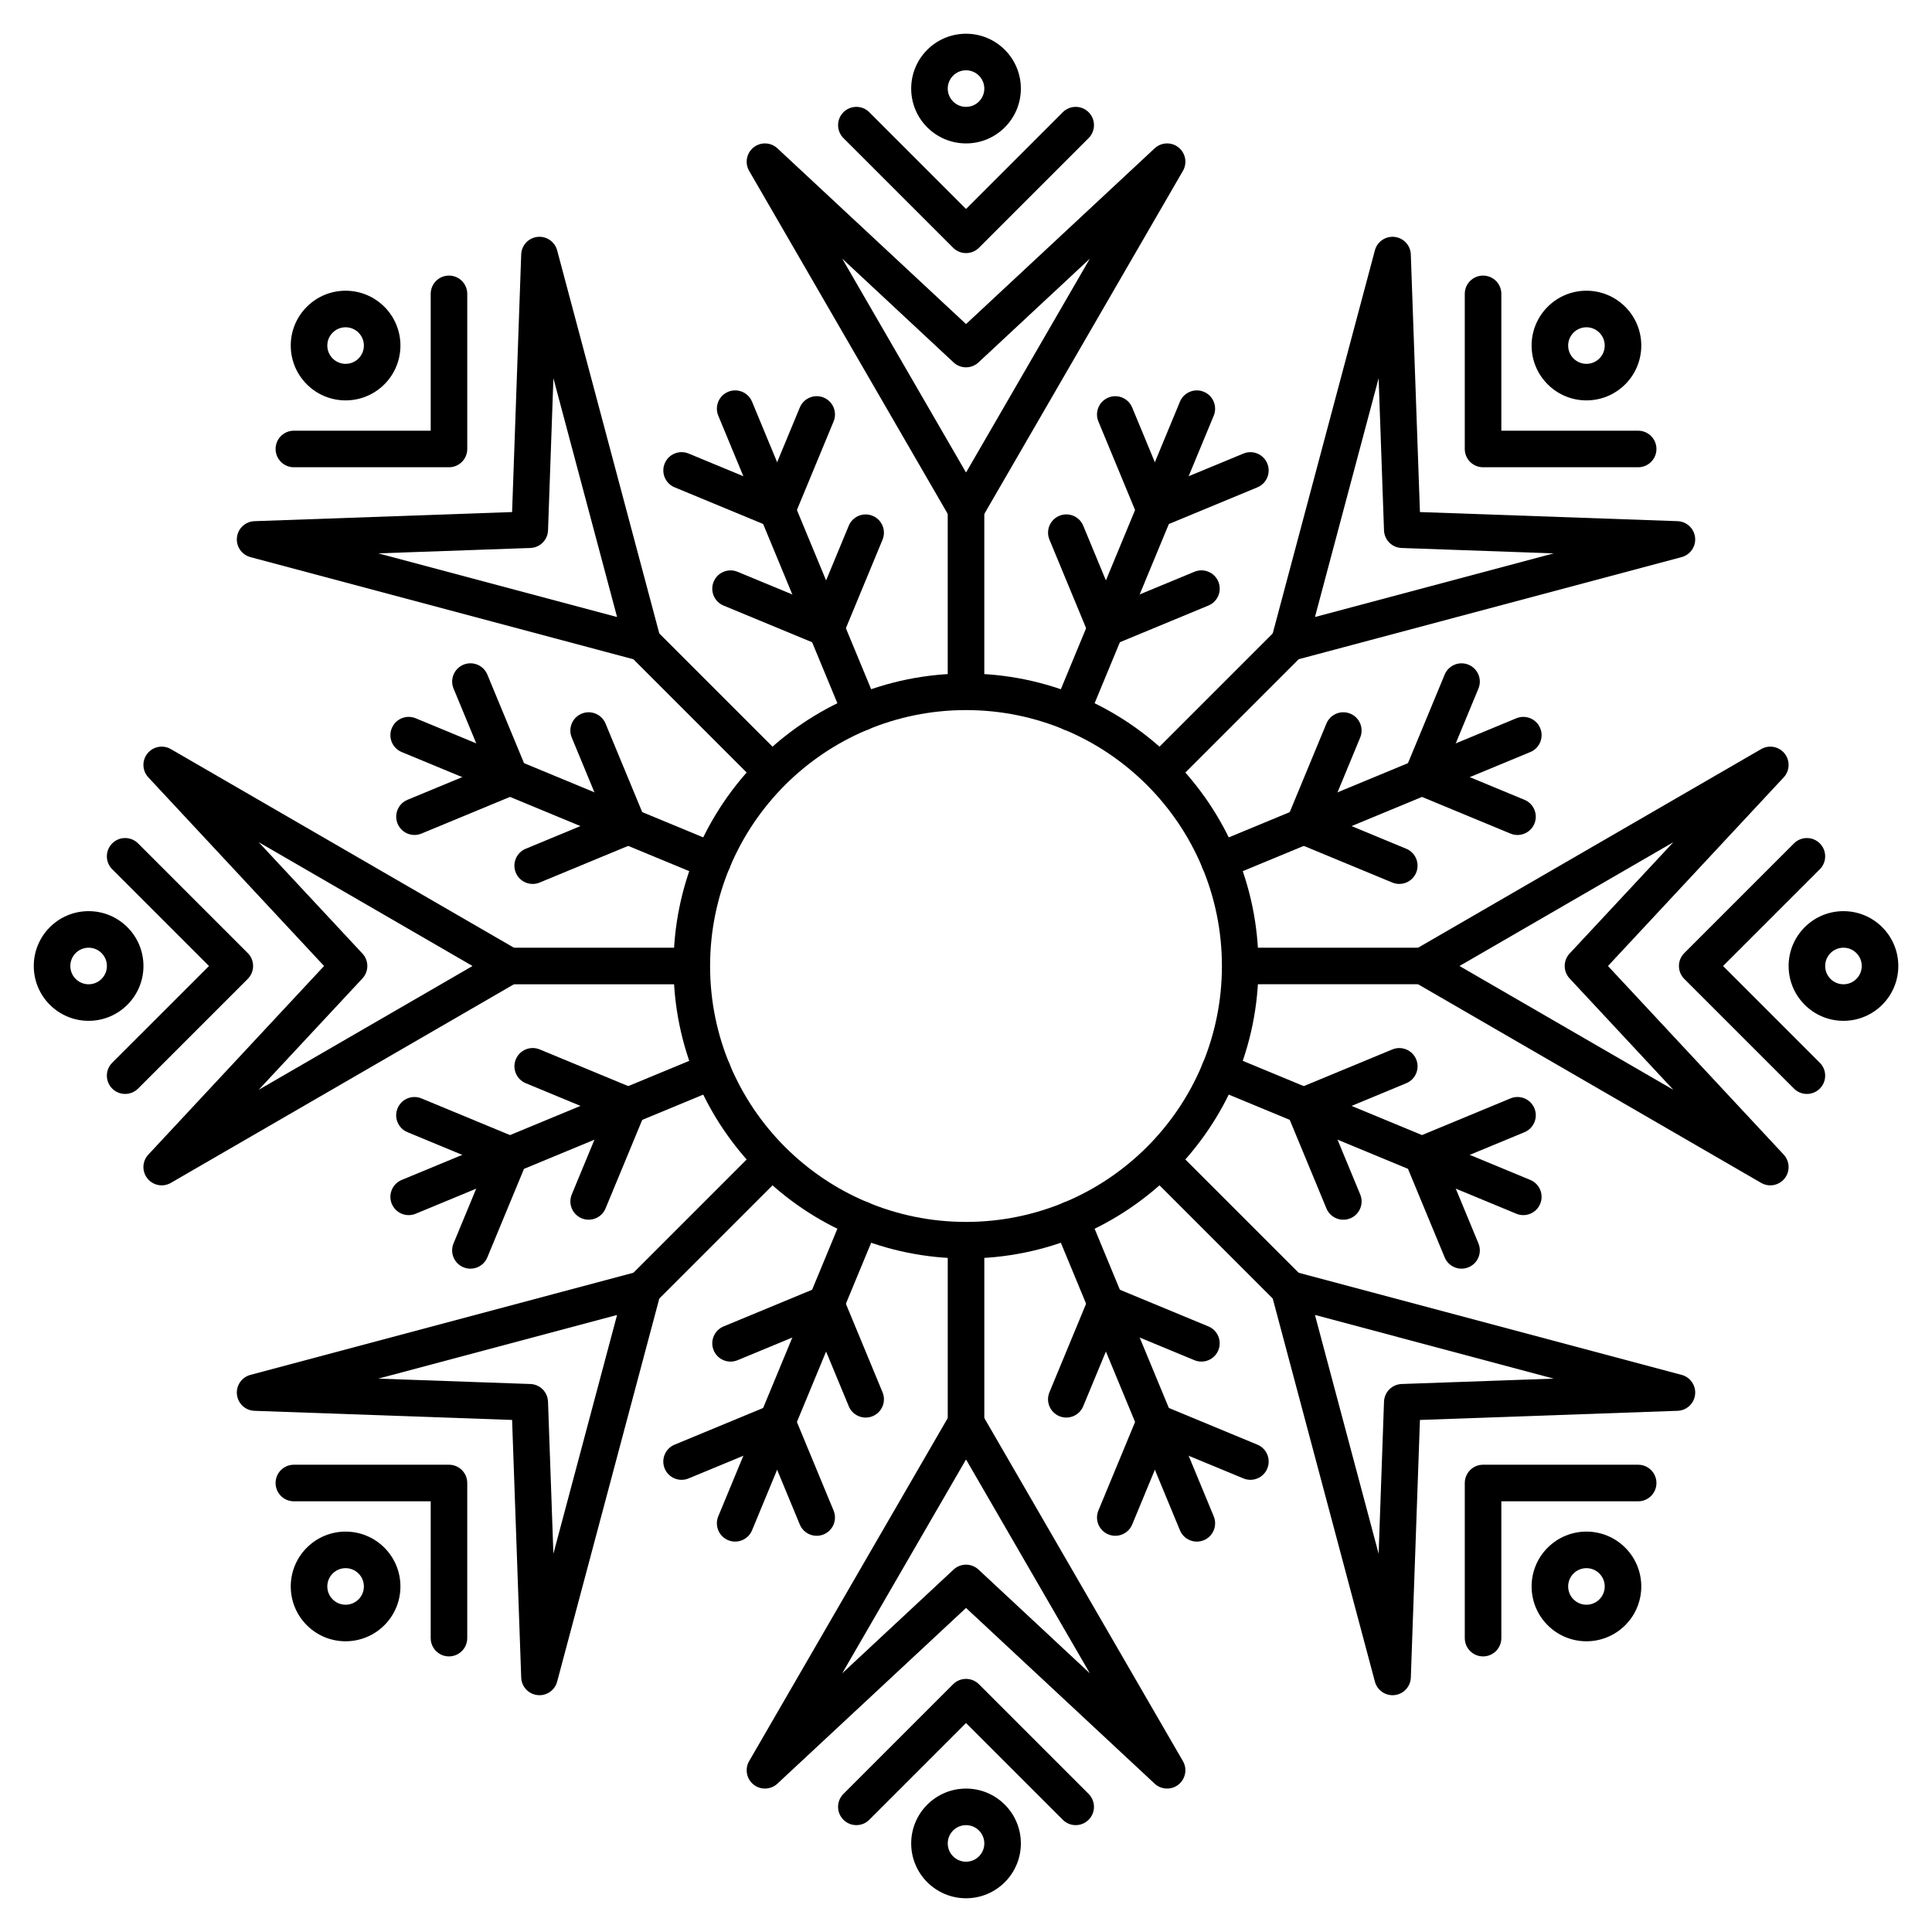
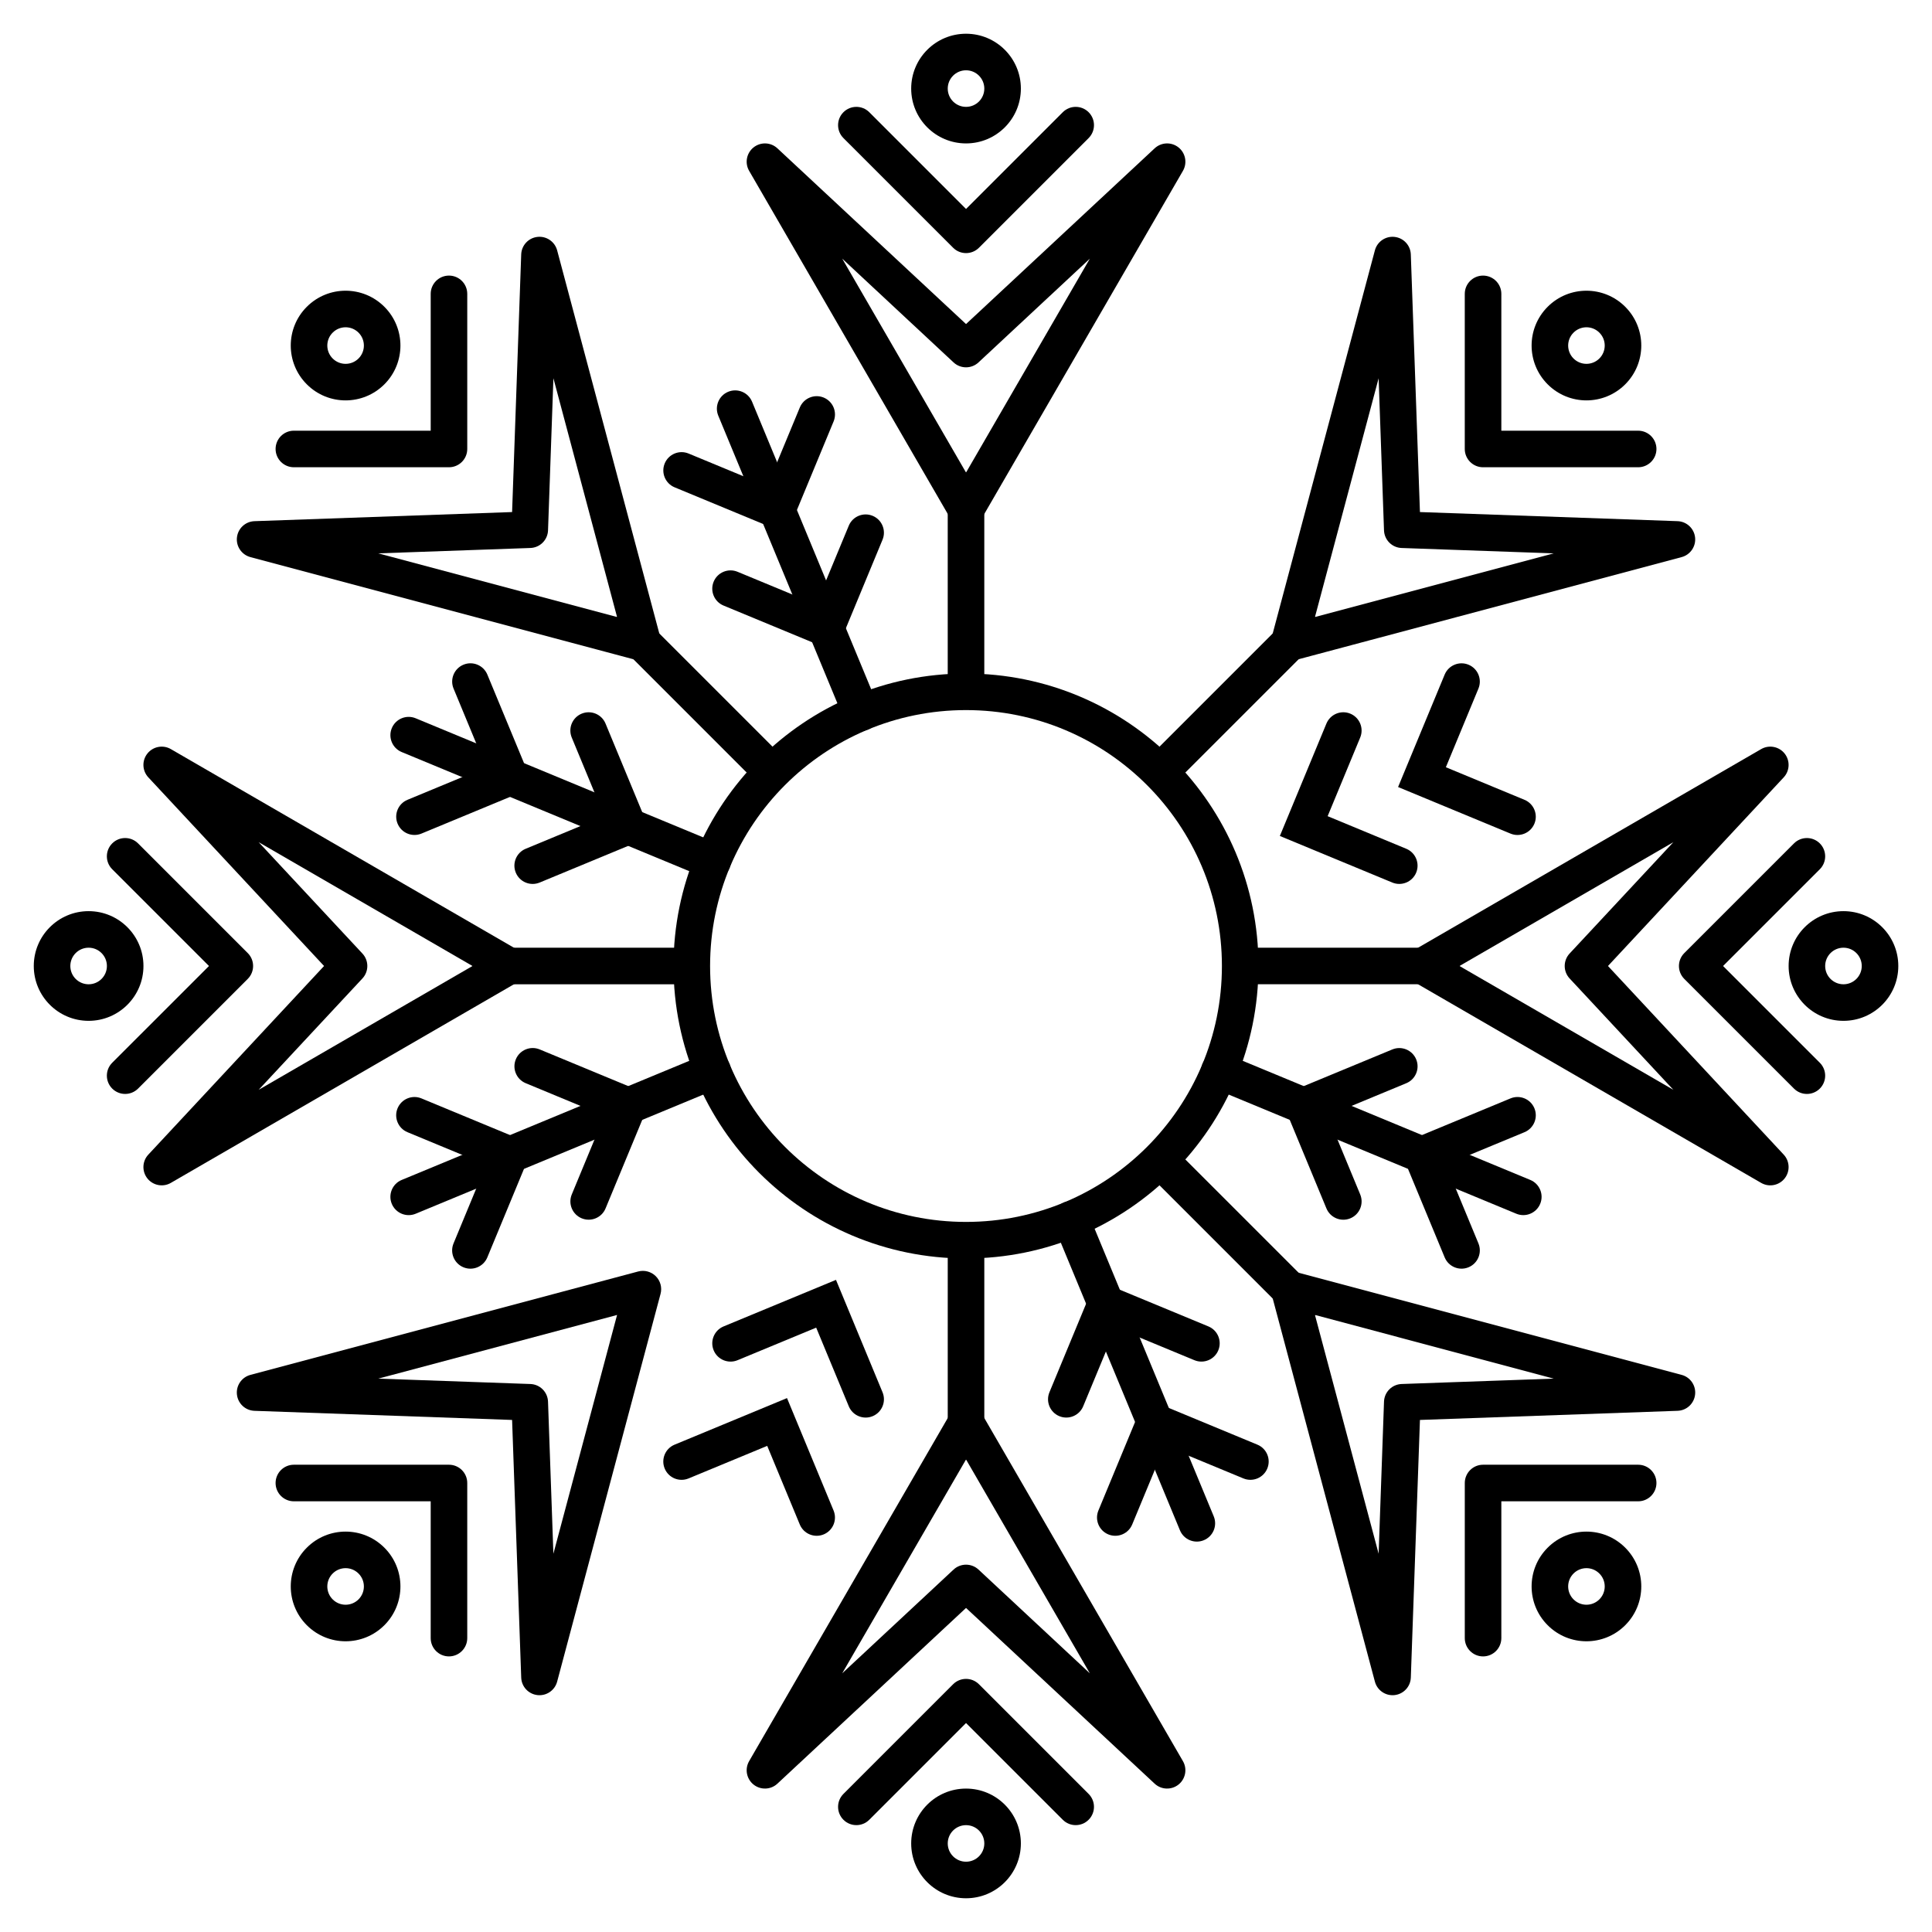
<svg xmlns="http://www.w3.org/2000/svg" xmlns:xlink="http://www.w3.org/1999/xlink" width="800px" height="800px" version="1.1" viewBox="144 144 512 512">
  <defs>
    <clipPath id="q">
      <path d="m148.09 148.09h503.81v503.81h-503.81z" />
    </clipPath>
    <clipPath id="p">
      <rect width="504" height="504" />
    </clipPath>
    <g id="h" clip-path="url(#p)">
-       <path d="m186.35 397.84 33.367-80.562c1.023-2.473 3.859-3.644 6.328-2.621 2.473 1.023 3.648 3.859 2.625 6.328l-33.371 80.562c-1.023 2.473-3.856 3.644-6.328 2.621-2.473-1.023-3.644-3.859-2.621-6.328z" fill-rule="evenodd" />
      <path d="m172.15 385.18c-1.023-2.473 0.148-5.305 2.621-6.328l29.793-12.344 12.34 29.793c1.023 2.473-0.148 5.309-2.621 6.332-2.473 1.023-5.305-0.152-6.328-2.621l-8.637-20.84-20.84 8.629c-2.473 1.023-5.305-0.148-6.328-2.621z" fill-rule="evenodd" />
      <path d="m185.13 353.85c-1.023-2.473 0.148-5.305 2.621-6.332l29.793-12.34 12.34 29.793c1.023 2.473-0.148 5.305-2.621 6.332-2.473 1.023-5.305-0.152-6.328-2.625l-8.637-20.836-20.84 8.629c-2.473 1.023-5.305-0.152-6.328-2.621z" fill-rule="evenodd" />
    </g>
    <clipPath id="o">
-       <rect width="504" height="504" />
-     </clipPath>
+       </clipPath>
    <g id="g" clip-path="url(#o)">
      <path d="m317.65 106.16-33.371 80.559c-1.023 2.473-3.856 3.644-6.328 2.621-2.473-1.023-3.644-3.856-2.621-6.328l33.367-80.562c1.023-2.469 3.859-3.644 6.328-2.621 2.473 1.023 3.648 3.859 2.625 6.332z" fill-rule="evenodd" />
      <path d="m331.84 118.82c1.027 2.473-0.148 5.305-2.621 6.332l-29.793 12.34-12.34-29.793c-1.023-2.473 0.148-5.305 2.621-6.332 2.473-1.023 5.305 0.152 6.332 2.625l8.633 20.836 20.84-8.629c2.473-1.023 5.305 0.152 6.328 2.621z" fill-rule="evenodd" />
      <path d="m318.87 150.14c1.023 2.473-0.148 5.309-2.621 6.332l-29.793 12.34-12.34-29.793c-1.023-2.473 0.148-5.305 2.621-6.328 2.473-1.023 5.305 0.148 6.328 2.621l8.637 20.836 20.84-8.629c2.473-1.023 5.305 0.152 6.328 2.621z" fill-rule="evenodd" />
    </g>
    <clipPath id="n">
      <rect width="504" height="504" />
    </clipPath>
    <g id="f" clip-path="url(#n)">
      <path d="m106.16 186.35 80.559 33.367c2.473 1.023 3.644 3.859 2.621 6.328-1.023 2.473-3.856 3.648-6.328 2.625l-80.562-33.371c-2.469-1.023-3.644-3.856-2.621-6.328s3.859-3.644 6.332-2.621z" fill-rule="evenodd" />
      <path d="m118.82 172.15c2.473-1.023 5.305 0.148 6.332 2.621l12.34 29.793-29.793 12.34c-2.473 1.023-5.305-0.148-6.332-2.621-1.023-2.473 0.152-5.305 2.625-6.328l20.836-8.637-8.629-20.84c-1.023-2.473 0.152-5.305 2.621-6.328z" fill-rule="evenodd" />
      <path d="m150.14 185.13c2.473-1.023 5.309 0.148 6.332 2.621l12.34 29.793-29.793 12.34c-2.473 1.023-5.305-0.148-6.328-2.621-1.023-2.473 0.148-5.305 2.621-6.328l20.836-8.637-8.629-20.84c-1.023-2.473 0.152-5.305 2.621-6.328z" fill-rule="evenodd" />
    </g>
    <clipPath id="m">
      <rect width="504" height="504" />
    </clipPath>
    <g id="e" clip-path="url(#m)">
      <path d="m397.84 317.65-80.562-33.371c-2.473-1.023-3.644-3.856-2.621-6.328s3.859-3.644 6.328-2.621l80.562 33.367c2.473 1.023 3.644 3.859 2.621 6.328-1.023 2.473-3.859 3.648-6.328 2.625z" fill-rule="evenodd" />
      <path d="m385.18 331.84c-2.473 1.027-5.305-0.148-6.328-2.621l-12.344-29.793 29.793-12.34c2.473-1.023 5.309 0.148 6.332 2.621 1.023 2.473-0.152 5.305-2.621 6.332l-20.84 8.633 8.629 20.84c1.023 2.473-0.148 5.305-2.621 6.328z" fill-rule="evenodd" />
      <path d="m353.85 318.87c-2.473 1.023-5.305-0.148-6.332-2.621l-12.34-29.793 29.793-12.34c2.473-1.023 5.305 0.148 6.332 2.621 1.023 2.473-0.152 5.305-2.625 6.328l-20.836 8.637 8.629 20.84c1.023 2.473-0.152 5.305-2.621 6.328z" fill-rule="evenodd" />
    </g>
    <clipPath id="l">
      <rect width="504" height="504" />
    </clipPath>
    <g id="d" clip-path="url(#l)">
      <path d="m102.45 308.7 80.562-33.367c2.473-1.023 5.305 0.148 6.328 2.621 1.023 2.473-0.148 5.305-2.621 6.328l-80.559 33.371c-2.473 1.023-5.309-0.152-6.332-2.625-1.023-2.469 0.152-5.305 2.621-6.328z" fill-rule="evenodd" />
      <path d="m101.36 289.71c1.027-2.473 3.859-3.644 6.332-2.621l29.793 12.34-12.34 29.793c-1.027 2.473-3.859 3.648-6.332 2.621-2.473-1.023-3.644-3.856-2.621-6.328l8.629-20.84-20.836-8.633c-2.473-1.027-3.648-3.859-2.625-6.332z" fill-rule="evenodd" />
      <path d="m132.7 276.73c1.023-2.473 3.856-3.644 6.328-2.621l29.793 12.34-12.34 29.793c-1.023 2.473-3.859 3.644-6.332 2.621-2.469-1.023-3.644-3.856-2.621-6.328l8.629-20.84-20.836-8.637c-2.473-1.023-3.644-3.856-2.621-6.328z" fill-rule="evenodd" />
    </g>
    <clipPath id="k">
      <rect width="504" height="504" />
    </clipPath>
    <g id="c" clip-path="url(#k)">
-       <path d="m401.55 195.3-80.562 33.371c-2.469 1.023-5.305-0.152-6.328-2.625-1.023-2.469 0.148-5.305 2.621-6.328l80.562-33.367c2.469-1.023 5.305 0.148 6.328 2.621 1.023 2.473-0.148 5.305-2.621 6.328z" fill-rule="evenodd" />
      <path d="m402.63 214.29c-1.023 2.473-3.859 3.644-6.332 2.621l-29.793-12.34 12.344-29.793c1.023-2.473 3.856-3.644 6.328-2.621 2.473 1.023 3.644 3.856 2.621 6.328l-8.629 20.84 20.84 8.637c2.469 1.023 3.644 3.856 2.621 6.328z" fill-rule="evenodd" />
      <path d="m371.3 227.26c-1.027 2.473-3.859 3.644-6.332 2.621l-29.793-12.34 12.34-29.793c1.027-2.473 3.859-3.644 6.332-2.621 2.469 1.023 3.644 3.856 2.621 6.328l-8.629 20.84 20.836 8.637c2.473 1.023 3.648 3.856 2.625 6.328z" fill-rule="evenodd" />
    </g>
    <clipPath id="j">
      <rect width="504" height="504" />
    </clipPath>
    <g id="b" clip-path="url(#j)">
      <path d="m308.7 401.55-33.367-80.562c-1.023-2.469 0.148-5.305 2.621-6.328s5.305 0.148 6.328 2.621l33.371 80.562c1.023 2.469-0.152 5.305-2.625 6.328-2.469 1.023-5.305-0.148-6.328-2.621z" fill-rule="evenodd" />
      <path d="m289.71 402.63c-2.473-1.023-3.644-3.859-2.621-6.332l12.34-29.793 29.793 12.344c2.473 1.023 3.648 3.856 2.621 6.328-1.023 2.473-3.856 3.644-6.328 2.621l-20.84-8.629-8.633 20.84c-1.027 2.469-3.859 3.644-6.332 2.621z" fill-rule="evenodd" />
      <path d="m276.73 371.3c-2.473-1.027-3.644-3.859-2.621-6.332l12.34-29.793 29.793 12.34c2.473 1.027 3.644 3.859 2.621 6.332-1.023 2.469-3.856 3.644-6.328 2.621l-20.84-8.629-8.637 20.836c-1.023 2.473-3.856 3.648-6.328 2.625z" fill-rule="evenodd" />
    </g>
    <clipPath id="i">
      <rect width="504" height="504" />
    </clipPath>
    <g id="a" clip-path="url(#i)">
      <path d="m195.3 102.45 33.371 80.562c1.023 2.473-0.152 5.305-2.625 6.328-2.469 1.023-5.305-0.148-6.328-2.621l-33.367-80.559c-1.023-2.473 0.148-5.309 2.621-6.332s5.305 0.152 6.328 2.621z" fill-rule="evenodd" />
      <path d="m214.29 101.36c2.473 1.027 3.644 3.859 2.621 6.332l-12.34 29.793-29.793-12.34c-2.473-1.027-3.644-3.859-2.621-6.332 1.023-2.473 3.856-3.644 6.328-2.621l20.84 8.629 8.637-20.836c1.023-2.473 3.856-3.648 6.328-2.625z" fill-rule="evenodd" />
      <path d="m227.26 132.7c2.473 1.023 3.644 3.856 2.621 6.328l-12.34 29.793-29.793-12.34c-2.473-1.023-3.644-3.859-2.621-6.332 1.023-2.469 3.856-3.644 6.328-2.621l20.84 8.629 8.637-20.836c1.023-2.473 3.856-3.644 6.328-2.621z" fill-rule="evenodd" />
    </g>
  </defs>
  <path d="m400.01 647.06c8.023 0 14.531-6.508 14.531-14.531 0-8.027-6.508-14.535-14.531-14.535-8.027 0-14.535 6.508-14.535 14.535 0 8.023 6.508 14.531 14.535 14.531zm0-9.688c-2.676 0-4.848-2.168-4.848-4.844 0-2.676 2.172-4.844 4.848-4.844 2.676 0 4.844 2.168 4.844 4.844 0 2.676-2.168 4.844-4.844 4.844z" fill-rule="evenodd" />
  <path d="m395.16 477.51v48.445c0 2.672 2.172 4.844 4.848 4.844 2.672 0 4.844-2.172 4.844-4.844v-48.445c0-2.672-2.172-4.844-4.844-4.844-2.676 0-4.848 2.172-4.848 4.844z" fill-rule="evenodd" />
  <path d="m400.01 600.62-25.641 25.637c-1.891 1.895-4.961 1.895-6.852 0-1.891-1.891-1.891-4.957 0-6.848l29.066-29.066c1.891-1.891 4.957-1.891 6.848 0l29.066 29.066c1.891 1.891 1.891 4.957 0 6.848-1.891 1.895-4.961 1.895-6.848 0z" fill-rule="evenodd" />
  <path d="m400.01 570.12-49.988 46.57c-1.754 1.633-4.441 1.738-6.32 0.242-1.875-1.496-2.375-4.141-1.172-6.215l53.285-92.043c0.867-1.496 2.465-2.418 4.195-2.418 1.727 0 3.324 0.922 4.191 2.418l53.285 92.043c1.203 2.074 0.703 4.719-1.172 6.215-1.879 1.496-4.566 1.391-6.32-0.242zm32.812 17.328-32.812-56.676-32.816 56.676 29.512-27.496c1.859-1.73 4.746-1.73 6.606 0z" fill-rule="evenodd" />
  <path d="m400.01 152.94c-8.027 0-14.535 6.508-14.535 14.535 0 8.023 6.508 14.531 14.535 14.531 8.023 0 14.531-6.508 14.531-14.531 0-8.027-6.508-14.535-14.531-14.535zm0 9.688c2.676 0 4.844 2.172 4.844 4.848 0 2.676-2.168 4.844-4.844 4.844-2.676 0-4.848-2.168-4.848-4.844 0-2.676 2.172-4.848 4.848-4.848z" fill-rule="evenodd" />
  <path d="m404.85 322.49v-48.441c0-2.676-2.172-4.848-4.844-4.848-2.676 0-4.848 2.172-4.848 4.848v48.441c0 2.672 2.172 4.844 4.848 4.844 2.672 0 4.844-2.172 4.844-4.844z" fill-rule="evenodd" />
  <path d="m400.01 199.38 25.641-25.641c1.891-1.891 4.961-1.891 6.848 0 1.891 1.891 1.891 4.961 0 6.852l-29.062 29.062c-1.895 1.895-4.961 1.895-6.852 0l-29.066-29.062c-1.891-1.891-1.891-4.961 0-6.852s4.961-1.891 6.852 0z" fill-rule="evenodd" />
  <path d="m400.01 229.88 49.984-46.57c1.754-1.637 4.445-1.742 6.32-0.246 1.879 1.496 2.375 4.141 1.176 6.215l-53.289 92.043c-0.867 1.496-2.465 2.418-4.191 2.418-1.73 0-3.328-0.922-4.195-2.418l-53.285-92.043c-1.203-2.074-0.703-4.719 1.172-6.215 1.879-1.496 4.566-1.391 6.32 0.246zm-32.812-17.332 32.812 56.68 32.812-56.68-29.512 27.496c-1.859 1.734-4.742 1.734-6.606 0z" fill-rule="evenodd" />
  <path d="m152.95 400c0 8.023 6.508 14.531 14.535 14.531 8.023 0 14.531-6.508 14.531-14.531 0-8.027-6.508-14.535-14.531-14.535-8.027 0-14.535 6.508-14.535 14.535zm9.688 0c0-2.676 2.172-4.848 4.848-4.848 2.672 0 4.844 2.172 4.844 4.848s-2.172 4.844-4.844 4.844c-2.676 0-4.848-2.168-4.848-4.844z" fill-rule="evenodd" />
  <path d="m322.5 395.15h-48.441c-2.676 0-4.848 2.172-4.848 4.848 0 2.672 2.172 4.844 4.848 4.844h48.441c2.672 0 4.844-2.172 4.844-4.844 0-2.676-2.172-4.848-4.844-4.848z" fill-rule="evenodd" />
  <path d="m199.38 400-25.641-25.641c-1.891-1.891-1.891-4.961 0-6.852 1.891-1.891 4.961-1.891 6.852 0l29.062 29.066c1.895 1.891 1.895 4.957 0 6.848l-29.062 29.066c-1.891 1.891-4.961 1.891-6.852 0-1.891-1.891-1.891-4.961 0-6.848z" fill-rule="evenodd" />
  <path d="m229.88 400-46.57-49.988c-1.637-1.754-1.742-4.441-0.246-6.32 1.496-1.875 4.141-2.375 6.215-1.172l92.043 53.285c1.496 0.867 2.418 2.465 2.418 4.195 0 1.727-0.922 3.324-2.418 4.191l-92.043 53.285c-2.074 1.203-4.719 0.703-6.215-1.172-1.496-1.879-1.391-4.566 0.246-6.32zm-17.332 32.812 56.676-32.812-56.676-32.816 27.496 29.512c1.734 1.859 1.734 4.746 0 6.606z" fill-rule="evenodd" />
  <path d="m647.07 400c0-8.027-6.508-14.535-14.531-14.535-8.027 0-14.535 6.508-14.535 14.535 0 8.023 6.508 14.531 14.535 14.531 8.023 0 14.531-6.508 14.531-14.531zm-9.688 0c0 2.676-2.168 4.844-4.844 4.844-2.676 0-4.848-2.168-4.848-4.844s2.172-4.848 4.848-4.848c2.676 0 4.844 2.172 4.844 4.848z" fill-rule="evenodd" />
  <path d="m477.52 404.84h48.445c2.672 0 4.844-2.172 4.844-4.844 0-2.676-2.172-4.844-4.844-4.844h-48.445c-2.672 0-4.844 2.168-4.844 4.844 0 2.672 2.172 4.844 4.844 4.844z" fill-rule="evenodd" />
  <path d="m600.63 400 25.641 25.641c1.891 1.891 1.891 4.961 0 6.848-1.891 1.891-4.957 1.891-6.848 0l-29.066-29.062c-1.895-1.895-1.895-4.961 0-6.852l29.066-29.066c1.891-1.891 4.957-1.891 6.848 0 1.891 1.891 1.891 4.961 0 6.852z" fill-rule="evenodd" />
  <path d="m570.13 400 46.57 49.984c1.633 1.754 1.738 4.445 0.242 6.32-1.496 1.879-4.141 2.375-6.215 1.176l-92.043-53.289c-1.496-0.867-2.418-2.465-2.418-4.191 0-1.73 0.922-3.328 2.418-4.195l92.043-53.285c2.074-1.203 4.719-0.703 6.215 1.172 1.496 1.879 1.391 4.566-0.242 6.32zm17.328-32.812-56.676 32.812 56.676 32.812-27.496-29.512c-1.73-1.859-1.73-4.742 0-6.606z" fill-rule="evenodd" />
  <path d="m225.31 574.7c5.676 5.676 14.875 5.676 20.551 0 5.676-5.676 5.676-14.875 0-20.551s-14.875-5.676-20.551 0c-5.676 5.676-5.676 14.875 0 20.551zm6.852-6.848c-1.895-1.895-1.895-4.961 0-6.852 1.891-1.895 4.957-1.895 6.852 0 1.891 1.891 1.891 4.957 0 6.852-1.895 1.891-4.961 1.891-6.852 0z" fill-rule="evenodd" />
-   <path d="m341.77 451.38-34.254 34.258c-1.891 1.891-1.891 4.957 0 6.848s4.961 1.891 6.852 0l34.254-34.254c1.891-1.891 1.891-4.961 0-6.852s-4.961-1.887-6.852 0z" fill-rule="evenodd" />
  <path d="m258.14 541.86h-36.262c-2.676 0-4.844-2.172-4.844-4.848 0-2.672 2.168-4.844 4.844-4.844h41.105c2.676 0 4.844 2.168 4.844 4.844v41.105c0 2.676-2.172 4.844-4.844 4.848-2.676 0-4.844-2.172-4.844-4.848z" fill-rule="evenodd" />
  <path d="m279.71 520.3-68.277-2.418c-2.398-0.082-4.371-1.91-4.641-4.297-0.27-2.383 1.246-4.606 3.562-5.223l102.77-27.406c1.672-0.445 3.449 0.035 4.672 1.258 1.223 1.223 1.703 3.004 1.258 4.672l-27.406 102.77c-0.617 2.316-2.84 3.832-5.223 3.562-2.387-0.27-4.215-2.242-4.297-4.641zm10.945 35.453 16.875-63.277-63.277 16.875 40.309 1.426c2.539 0.09 4.578 2.129 4.668 4.668z" fill-rule="evenodd" />
  <path d="m574.7 225.3c-5.676-5.676-14.875-5.676-20.551 0-5.676 5.676-5.676 14.875 0 20.551 5.676 5.676 14.875 5.676 20.551 0 5.676-5.676 5.676-14.875 0-20.551zm-6.852 6.852c1.895 1.891 1.895 4.957 0 6.852-1.891 1.891-4.957 1.891-6.848 0-1.895-1.895-1.895-4.961 0-6.852 1.891-1.895 4.957-1.895 6.848 0z" fill-rule="evenodd" />
  <path d="m458.24 348.62 34.258-34.254c1.887-1.891 1.891-4.961 0-6.852s-4.961-1.891-6.852 0l-34.254 34.254c-1.891 1.891-1.891 4.961 0 6.852 1.891 1.891 4.957 1.891 6.848 0z" fill-rule="evenodd" />
  <path d="m541.87 258.14h36.258c2.676 0 4.848 2.168 4.848 4.844 0 2.672-2.172 4.844-4.848 4.844h-41.105c-2.672 0-4.844-2.168-4.844-4.844v-41.105c0-2.676 2.172-4.844 4.844-4.844 2.676 0 4.848 2.168 4.848 4.844z" fill-rule="evenodd" />
  <path d="m520.3 279.7 68.273 2.414c2.398 0.086 4.371 1.914 4.641 4.297 0.27 2.383-1.246 4.606-3.562 5.227l-102.77 27.402c-1.668 0.445-3.449-0.035-4.672-1.254-1.223-1.223-1.703-3.004-1.258-4.676l27.406-102.76c0.617-2.32 2.84-3.836 5.223-3.566 2.387 0.27 4.215 2.242 4.297 4.641zm-10.949-35.457-16.875 63.277 63.277-16.871-40.309-1.426c-2.539-0.09-4.578-2.129-4.668-4.672z" fill-rule="evenodd" />
  <path d="m574.7 574.7c5.676-5.676 5.676-14.875 0-20.551s-14.875-5.676-20.551 0c-5.676 5.676-5.676 14.875 0 20.551 5.676 5.676 14.875 5.676 20.551 0zm-6.852-6.848c-1.891 1.891-4.957 1.891-6.848 0-1.895-1.895-1.895-4.961 0-6.852 1.891-1.895 4.957-1.895 6.848 0 1.895 1.891 1.895 4.957 0 6.852z" fill-rule="evenodd" />
  <path d="m451.39 458.23 34.258 34.258c1.891 1.891 4.957 1.891 6.848 0 1.891-1.891 1.891-4.961 0-6.852l-34.254-34.254c-1.891-1.891-4.961-1.891-6.852 0-1.891 1.891-1.891 4.957 0 6.848z" fill-rule="evenodd" />
  <path d="m541.87 541.86v36.258c0 2.676-2.168 4.848-4.844 4.848-2.672 0-4.844-2.172-4.844-4.848v-41.105c0-2.672 2.168-4.844 4.844-4.844h41.105c2.676 0 4.844 2.172 4.844 4.844 0 2.676-2.168 4.848-4.844 4.848z" fill-rule="evenodd" />
  <path d="m520.3 520.3-2.418 68.273c-0.082 2.398-1.91 4.371-4.297 4.644-2.383 0.27-4.606-1.25-5.223-3.566l-27.406-102.77c-0.445-1.668 0.035-3.449 1.258-4.672 1.223-1.223 3-1.703 4.672-1.258l102.77 27.406c2.316 0.617 3.832 2.84 3.562 5.223-0.27 2.387-2.242 4.215-4.641 4.297zm35.453-10.949-63.277-16.875 16.875 63.277 1.426-40.309c0.09-2.539 2.129-4.578 4.668-4.668z" fill-rule="evenodd" />
  <path d="m225.31 225.3c-5.676 5.676-5.676 14.875 0 20.551 5.676 5.676 14.875 5.676 20.551 0 5.676-5.676 5.676-14.875 0-20.551s-14.875-5.676-20.551 0zm6.852 6.852c1.891-1.895 4.957-1.895 6.852 0 1.891 1.891 1.891 4.957 0 6.852-1.895 1.891-4.961 1.891-6.852 0-1.895-1.895-1.895-4.961 0-6.852z" fill-rule="evenodd" />
  <path d="m348.62 341.77-34.254-34.254c-1.891-1.891-4.961-1.891-6.852 0s-1.891 4.961 0 6.852l34.254 34.254c1.891 1.891 4.961 1.891 6.852 0 1.891-1.891 1.891-4.961 0-6.852z" fill-rule="evenodd" />
  <path d="m258.14 258.14v-36.262c0-2.676 2.168-4.844 4.844-4.844 2.672 0 4.844 2.168 4.844 4.844v41.105c0 2.676-2.168 4.844-4.844 4.844h-41.105c-2.676 0-4.844-2.172-4.844-4.844 0-2.676 2.168-4.844 4.844-4.844z" fill-rule="evenodd" />
  <path d="m279.71 279.7 2.414-68.277c0.086-2.398 1.91-4.371 4.297-4.641 2.383-0.27 4.606 1.246 5.227 3.562l27.402 102.77c0.445 1.672-0.035 3.449-1.258 4.672-1.219 1.223-3 1.703-4.672 1.258l-102.76-27.406c-2.32-0.617-3.836-2.84-3.566-5.223 0.27-2.387 2.242-4.211 4.641-4.297zm-35.457 10.945 63.277 16.875-16.871-63.277-1.426 40.309c-0.09 2.539-2.129 4.578-4.672 4.668z" fill-rule="evenodd" />
  <g clip-path="url(#q)">
    <use transform="translate(148 148)" xlink:href="#h" />
    <use transform="translate(148 148)" xlink:href="#g" />
    <use transform="matrix(1 -5.6e-17 5.6e-17 1 148 148)" xlink:href="#f" />
    <use transform="matrix(1 -5.6e-17 5.6e-17 1 148 148)" xlink:href="#e" />
    <use transform="matrix(1 5.6e-17 -5.6e-17 1 148 148)" xlink:href="#d" />
    <use transform="matrix(1 5.6e-17 -5.6e-17 1 148 148)" xlink:href="#c" />
    <use transform="matrix(1 -5.6e-17 5.6e-17 1 148 148)" xlink:href="#b" />
    <use transform="matrix(1 -5.6e-17 5.6e-17 1 148 148)" xlink:href="#a" />
  </g>
  <path d="m400 322.49c-42.809 0-77.512 34.703-77.512 77.512 0 42.805 34.703 77.508 77.512 77.508 42.805 0 77.508-34.703 77.508-77.508 0-42.809-34.703-77.512-77.508-77.512zm0 9.691c37.453 0 67.82 30.363 67.82 67.82 0 37.453-30.367 67.82-67.82 67.82-37.457 0-67.82-30.367-67.82-67.82 0-37.457 30.363-67.82 67.82-67.82z" fill-rule="evenodd" />
</svg>